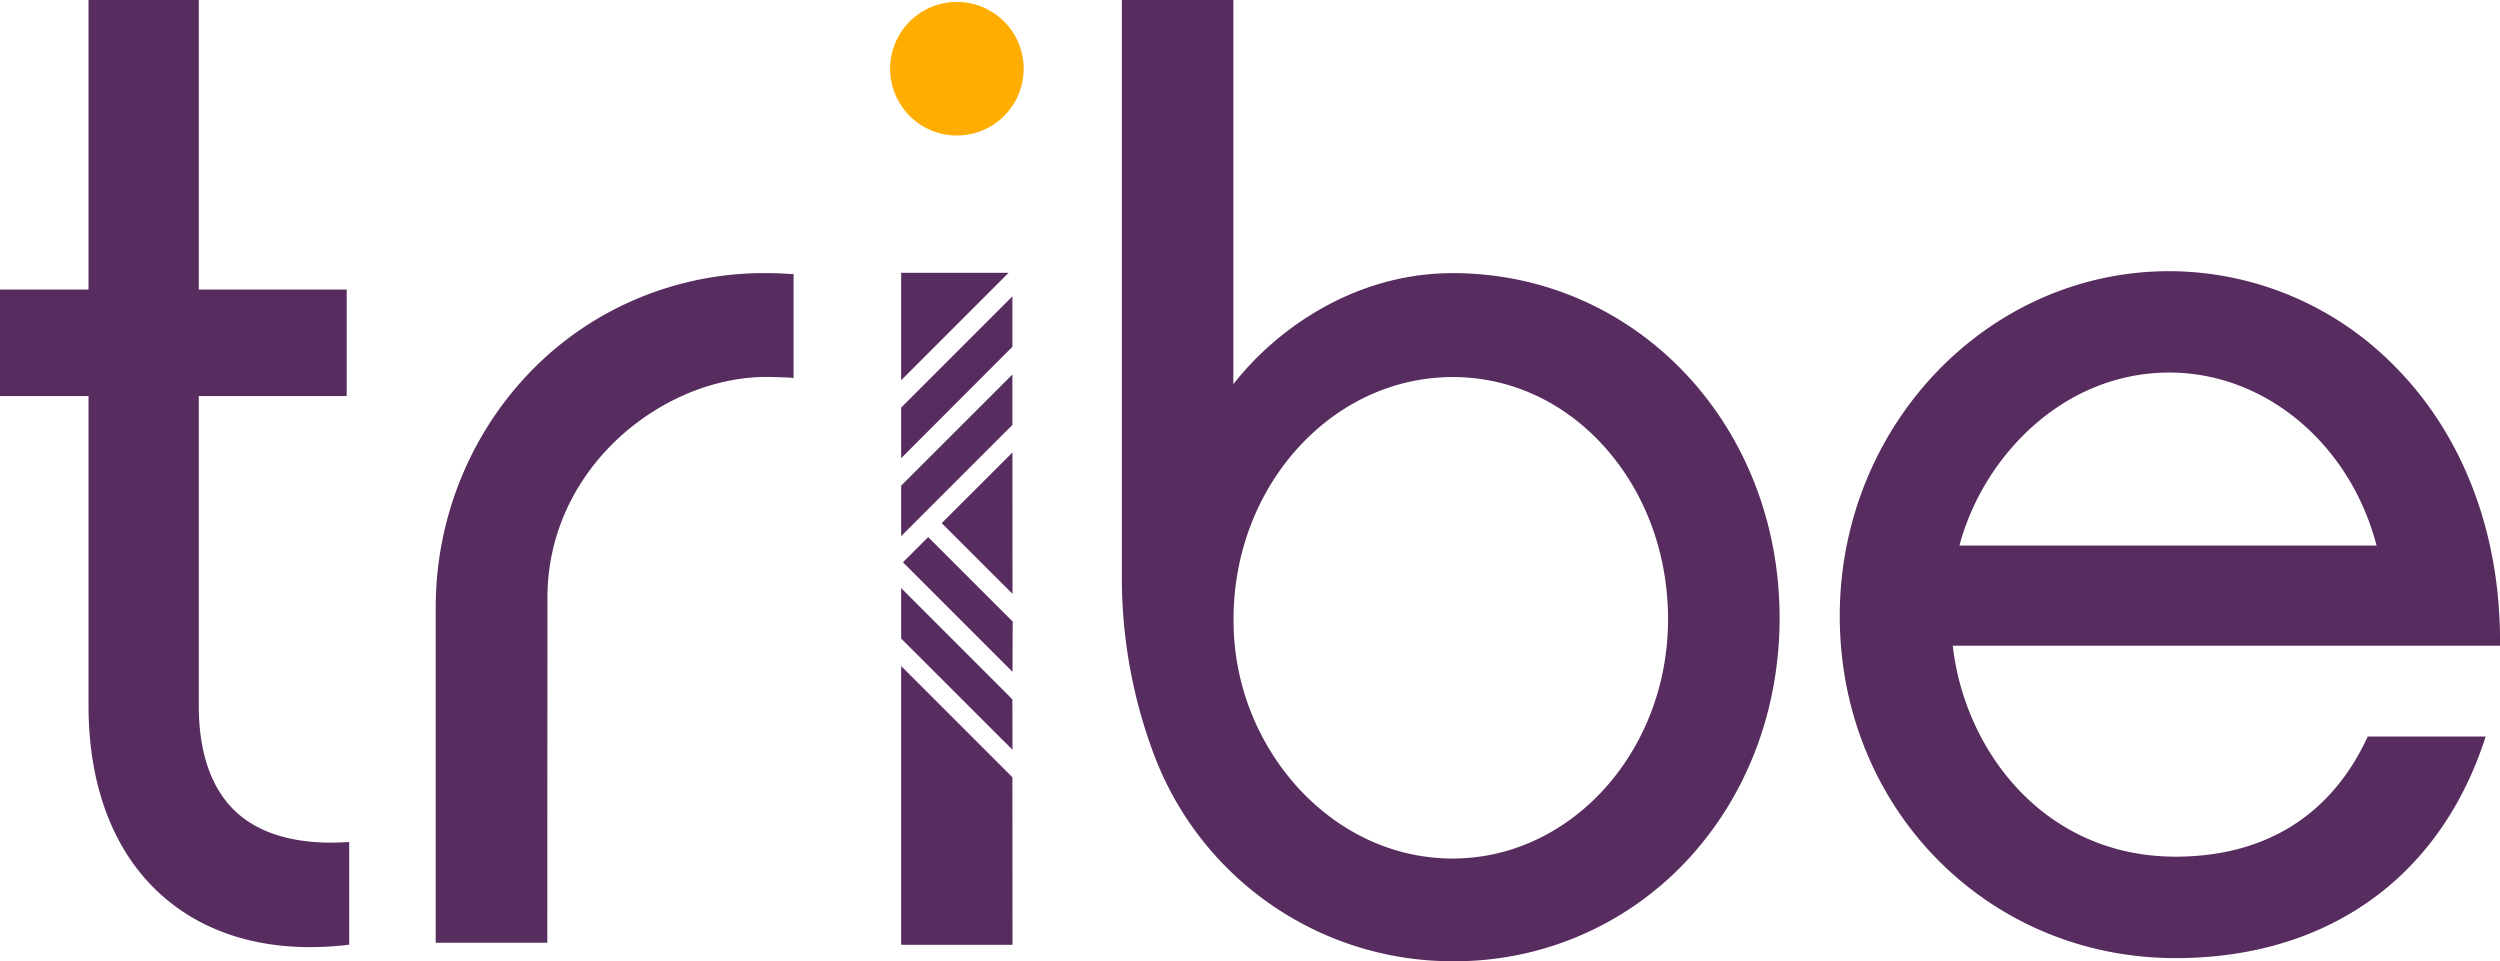
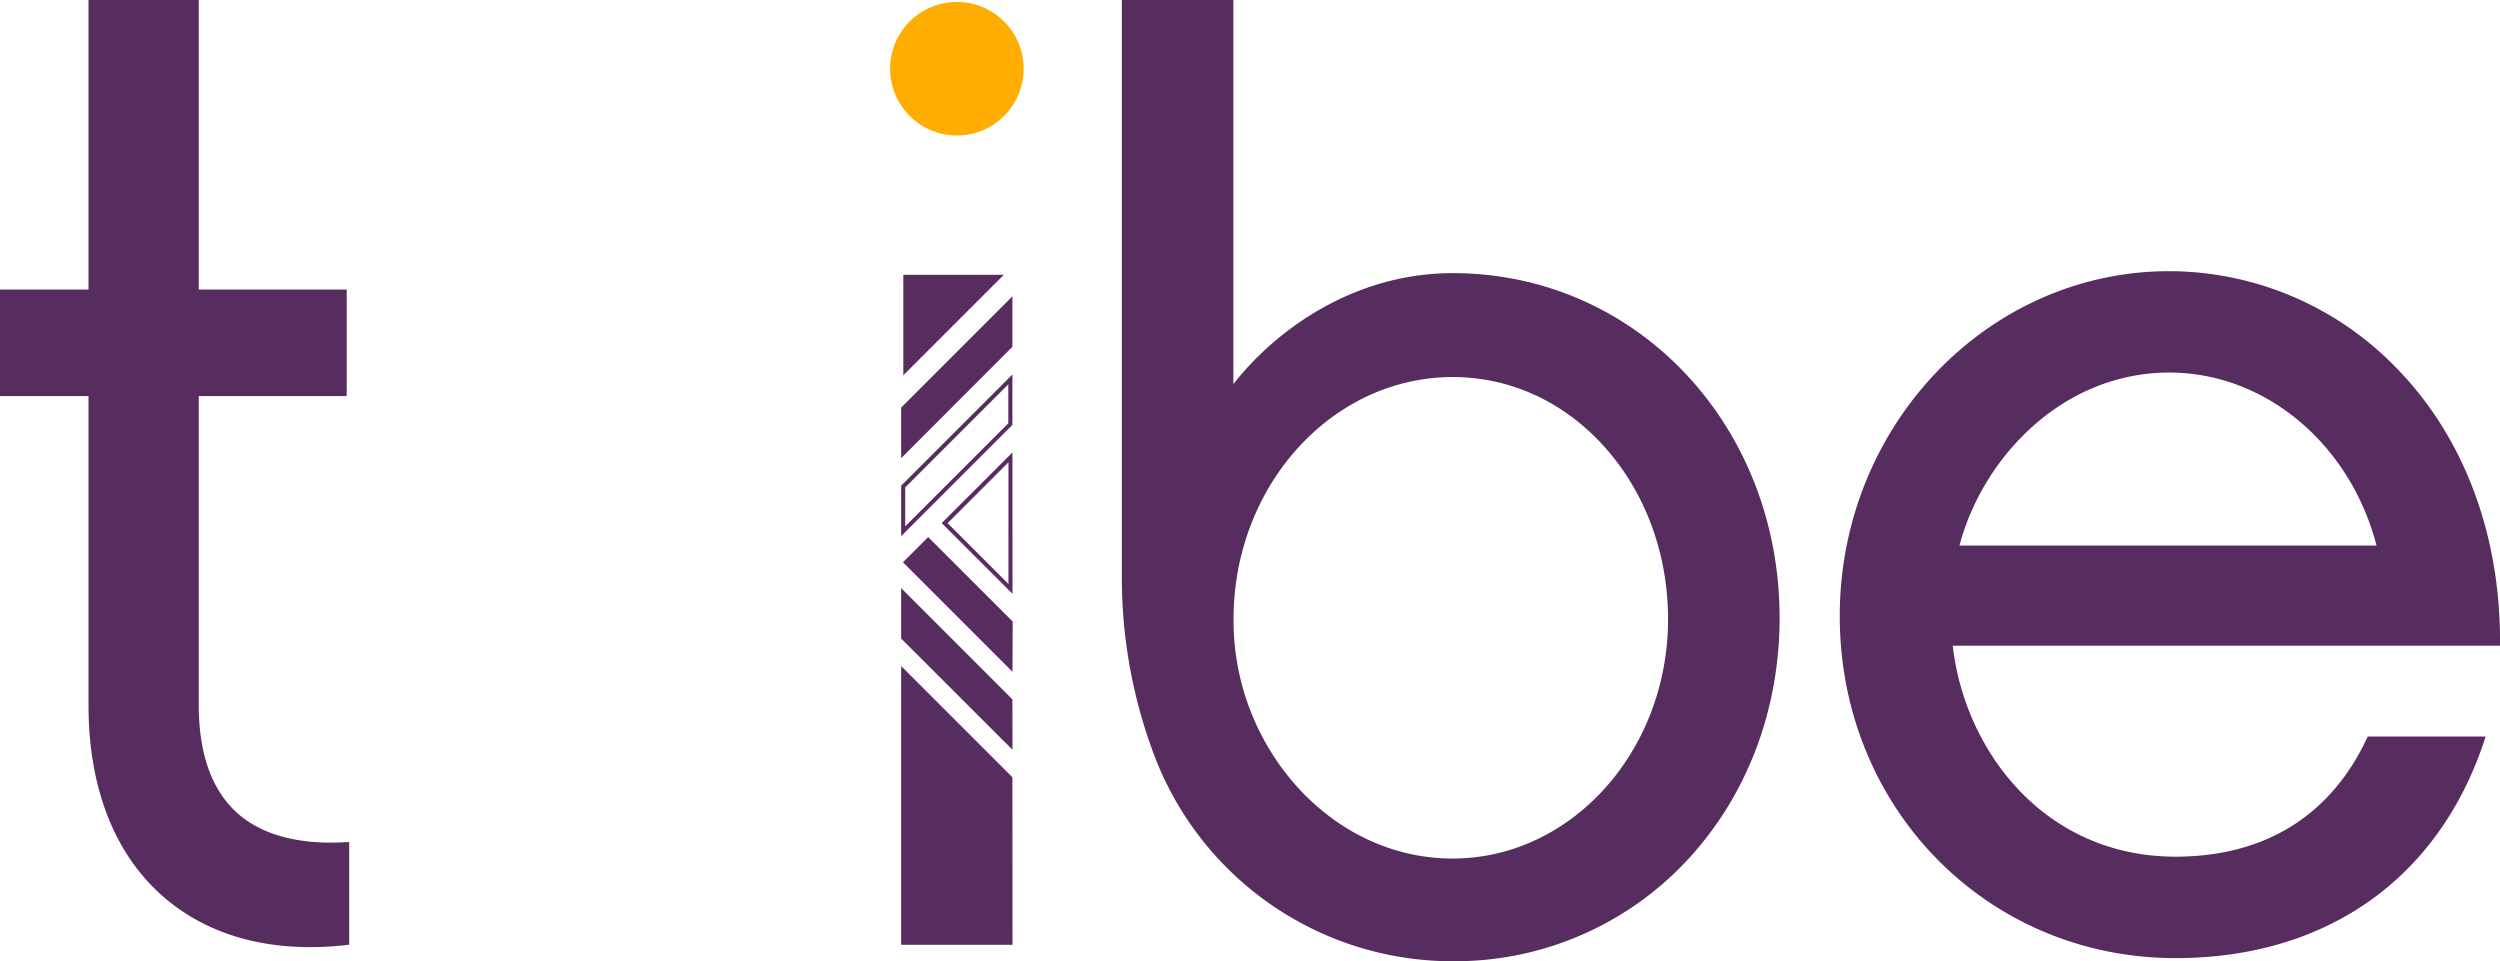
<svg xmlns="http://www.w3.org/2000/svg" id="Layer_1" data-name="Layer 1" viewBox="0 0 616.29 236.96">
  <path d="M460.44,497.93c-37.4,4.36-63.27-17.77-63.27-58.6V362.65H375.35V337.4h21.82V266h26.18V337.4h36.47v25.25H423.35v76.68c0,28.36,17.46,35.53,37.09,34.28Z" transform="translate(-374.85 -265.52)" fill="#572c5f" />
  <path d="M451.28,499c-14.57,0-27.08-4.34-36.54-12.76-11.82-10.52-18.07-26.74-18.07-46.88V363.15H374.85V336.9h21.82V265.52h27.18V336.9h36.47v26.25H423.85v76.18c0,11.75,3.06,20.58,9.08,26.24s15.41,8.31,27.48,7.54l.53,0v25.29l-.44.05A79.08,79.08,0,0,1,451.28,499ZM375.85,362.15h21.82v77.18c0,19.85,6.13,35.8,17.74,46.13,11.09,9.88,26.48,14,44.53,12V474.14c-12.11.67-21.42-2-27.69-7.84s-9.4-14.93-9.4-27V362.15h36.47V337.9H422.85V266.52H397.67V337.9H375.85Z" transform="translate(-374.85 -265.52)" fill="#572c5f" />
  <path d="M986.91,447.6c-11.22,34.29-38.65,53.61-75.74,53.61-46.14,0-82.29-36.78-82.29-83.84,0-46.44,36.15-84.47,80.73-84.47,41.45,0,81.35,34.29,81,91.33h-135c3.44,33.35,29,53,55.49,53,22.75,0,39-10.9,47.68-29.61Zm-25.56-47.06C954.8,374.36,933,356.9,909.61,356.9c-22.13,0-45.51,16.21-52.36,43.64Z" transform="translate(-374.85 -265.52)" fill="#572c5f" />
  <path d="M911.17,501.71c-46.43,0-82.79-37-82.79-84.34,0-46.85,36.44-85,81.23-85a78.09,78.09,0,0,1,55.61,23.47c16.87,17,26.08,41.24,25.93,68.36v.5H856.24c2.91,25.92,22.61,52,54.93,52,22,0,38.29-10.14,47.23-29.32l.13-.29H987.6l-.21.66C976.16,482.05,948.38,501.71,911.17,501.71ZM909.61,333.4c-44.24,0-80.23,37.67-80.23,84,0,46.73,35.92,83.34,81.79,83.34,36.51,0,63.83-19.16,75.05-52.61H959.17c-9.15,19.37-25.74,29.61-48,29.61-25.09,0-52.37-18.35-56-53.43l0-.55h135c0-26.65-9.06-50.48-25.64-67.15A77.08,77.08,0,0,0,909.61,333.4ZM962,401H856.61l.15-.62A59,59,0,0,1,877.39,368a52.5,52.5,0,0,1,32.22-11.64c24.27,0,45.74,18.1,52.23,44Zm-104.1-1H960.71c-6.56-25.14-27.49-42.64-51.1-42.64C882.91,357.4,863.48,378.75,857.89,400Z" transform="translate(-374.85 -265.52)" fill="#572c5f" />
  <path d="M678.39,266H651.9V407.88a123.92,123.92,0,0,0,8.06,44h0A77.67,77.67,0,0,0,732.23,502H733c46.12,0,80.1-37.72,80.1-84.16s-34-84.47-80.1-84.47c-23.07,0-43,12.78-54.56,28.36ZM733,477.66c-29.61,0-54.56-26.8-54.56-59.53,0-33.35,25-60.16,54.56-60.16,29.92,0,53.61,26.81,53.61,60.16,0,32.73-23.69,59.53-53.61,59.53" transform="translate(-374.85 -265.52)" fill="#572c5f" />
  <path d="M733,502.48h-.72A78.59,78.59,0,0,1,659.5,452a124,124,0,0,1-8.1-44.13V265.52h27.49v94.71c10.47-13.46,29.85-27.38,54.06-27.38,45.2,0,80.6,37.32,80.6,85,0,22.82-8.13,44.07-22.89,59.84A78.19,78.19,0,0,1,733,502.48Zm-80.55-236V407.88a122.91,122.91,0,0,0,8,43.78,77.59,77.59,0,0,0,71.81,49.82H733a77.16,77.16,0,0,0,57-24.51c14.59-15.58,22.62-36.59,22.62-59.15s-8-43.65-22.62-59.31a77,77,0,0,0-57-24.66c-24.56,0-44.07,14.55-54.15,28.16l-.91,1.22V266.52ZM733,478.16c-14.51,0-28.27-6.27-38.75-17.65a62.27,62.27,0,0,1-16.31-42.38c0-33.45,24.7-60.66,55.06-60.66,14.59,0,28.23,6.3,38.4,17.74s15.71,26.64,15.71,42.92C787.06,451.23,762.78,478.16,733,478.16Zm0-119.69c-29.81,0-54.06,26.77-54.06,59.66a61.3,61.3,0,0,0,16,41.7c10.29,11.18,23.79,17.33,38,17.33,29.28,0,53.11-26.48,53.11-59,0-16-5.49-31-15.46-42.25S747.25,358.47,733,358.47Z" transform="translate(-374.85 -265.52)" fill="#572c5f" />
-   <path d="M563.81,333.35a79.81,79.81,0,0,0-41.34,11.13c-24.85,14.72-39.7,41.84-39.71,70.72v82.22h26.51v-84.5c0-25.08,21.76-54.95,54.54-54.95,1.89,0,6,.17,6.18.2V333.58Q566.95,333.36,563.81,333.35Z" transform="translate(-374.85 -265.52)" fill="#572c5f" />
-   <path d="M509.77,497.92H482.26V415.21c0-29.3,15.3-56.56,39.94-71.16a80.5,80.5,0,0,1,41.6-11.2c2.06,0,4.15.08,6.22.24l.46,0v25.61l-.56-.07c-.26,0-4.27-.19-6.12-.19-25.56,0-54,22.36-54,54.45Zm-26.51-1h25.51v-84c0-26.22,22.61-55.45,55-55.45,1.51,0,4.44.11,5.68.17V334.05c-1.89-.13-3.8-.2-5.68-.2a79.48,79.48,0,0,0-41.09,11.06c-24.34,14.42-39.45,41.35-39.45,70.3Z" transform="translate(-374.85 -265.52)" fill="#572c5f" />
  <polygon points="222.68 146.19 222.68 157.2 249.1 183.62 249.1 172.6 222.68 146.19" fill="#572c5f" />
  <path d="M624.45,450.35,597,422.93V410.5l27.42,27.42ZM598,422.52l25.42,25.41v-9.6L598,412.92Z" transform="translate(-374.85 -265.52)" fill="#572c5f" />
  <polygon points="222.68 165.41 222.68 232.41 249.1 232.41 249.1 191.82 222.68 165.41" fill="#572c5f" />
  <path d="M624.45,498.43H597V429.72l27.42,27.41Zm-26.42-1h25.42V457.55L598,432.13Z" transform="translate(-374.85 -265.52)" fill="#572c5f" />
  <path d="M627.2,282.49A16.46,16.46,0,1,1,610.74,266a16.46,16.46,0,0,1,16.46,16.47" transform="translate(-374.85 -265.52)" fill="#ffad00" />
  <polygon points="249.09 85.32 249.09 74.31 222.68 100.72 222.68 111.74 249.09 85.32" fill="#572c5f" />
  <path d="M597,378.47V366l27.42-27.42v12.43Zm1-12v9.6l25.42-25.42V341Z" transform="translate(-374.85 -265.52)" fill="#572c5f" />
-   <polygon points="249.09 104.54 249.09 93.52 222.68 119.94 222.68 130.95 249.09 104.54" fill="#572c5f" />
-   <path d="M597,397.68V385.25l27.42-27.41v12.43Zm1-12v9.59l25.42-25.41v-9.6Z" transform="translate(-374.85 -265.52)" fill="#572c5f" />
-   <polygon points="249.09 145.18 249.09 112.74 232.87 128.96 249.09 145.18" fill="#572c5f" />
+   <path d="M597,397.68V385.25l27.42-27.41v12.43Zm1-12v9.59l25.42-25.41v-9.6" transform="translate(-374.85 -265.52)" fill="#572c5f" />
  <path d="M624.45,411.91,607,394.48l17.43-17.42Zm-16-17.43,15,15v-30Z" transform="translate(-374.85 -265.52)" fill="#572c5f" />
  <polygon points="228.77 133.06 223.26 138.57 249.09 164.4 249.09 153.38 228.77 133.06" fill="#572c5f" />
  <path d="M624.45,431.13l-27-27,6.21-6.21,20.83,20.82Zm-25.63-27,24.63,24.62v-9.6l-19.83-19.82Z" transform="translate(-374.85 -265.52)" fill="#572c5f" />
  <polygon points="222.68 67.75 222.68 92.52 247.45 67.75 222.68 67.75" fill="#572c5f" />
-   <path d="M597,359.25V332.77h26.48Zm1-25.48v23.06l23.07-23.06Z" transform="translate(-374.85 -265.52)" fill="#572c5f" />
</svg>